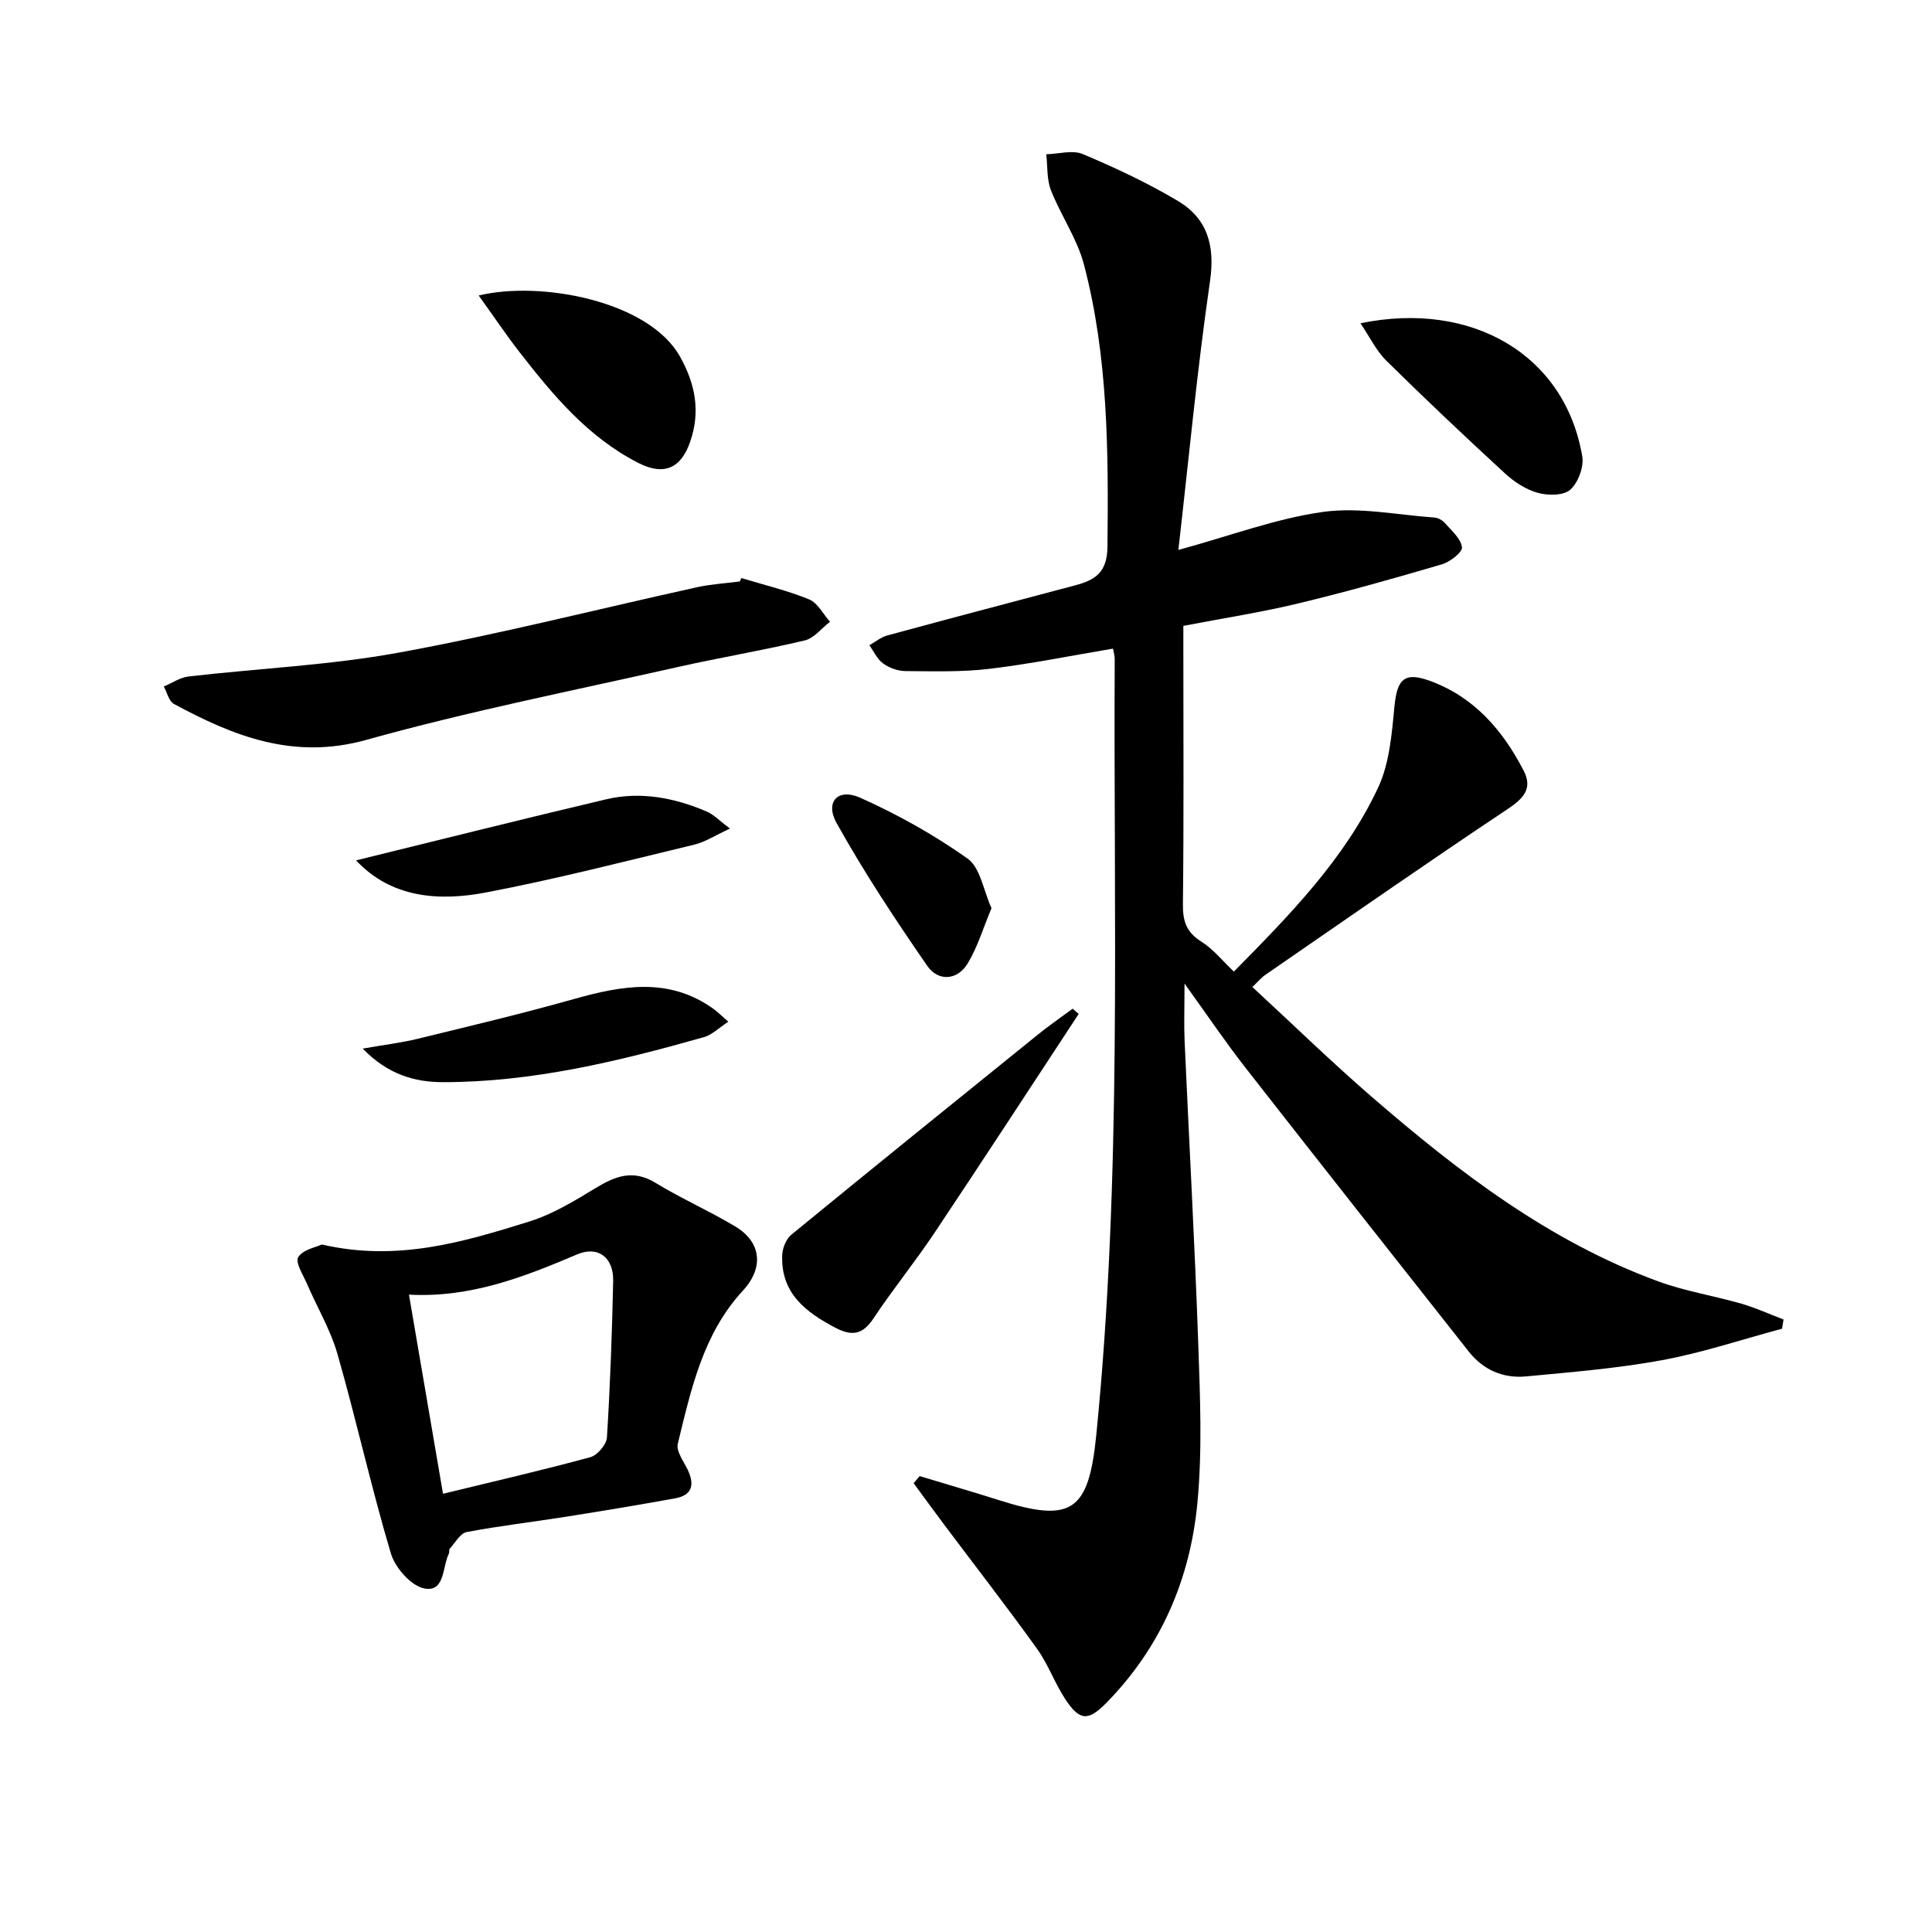
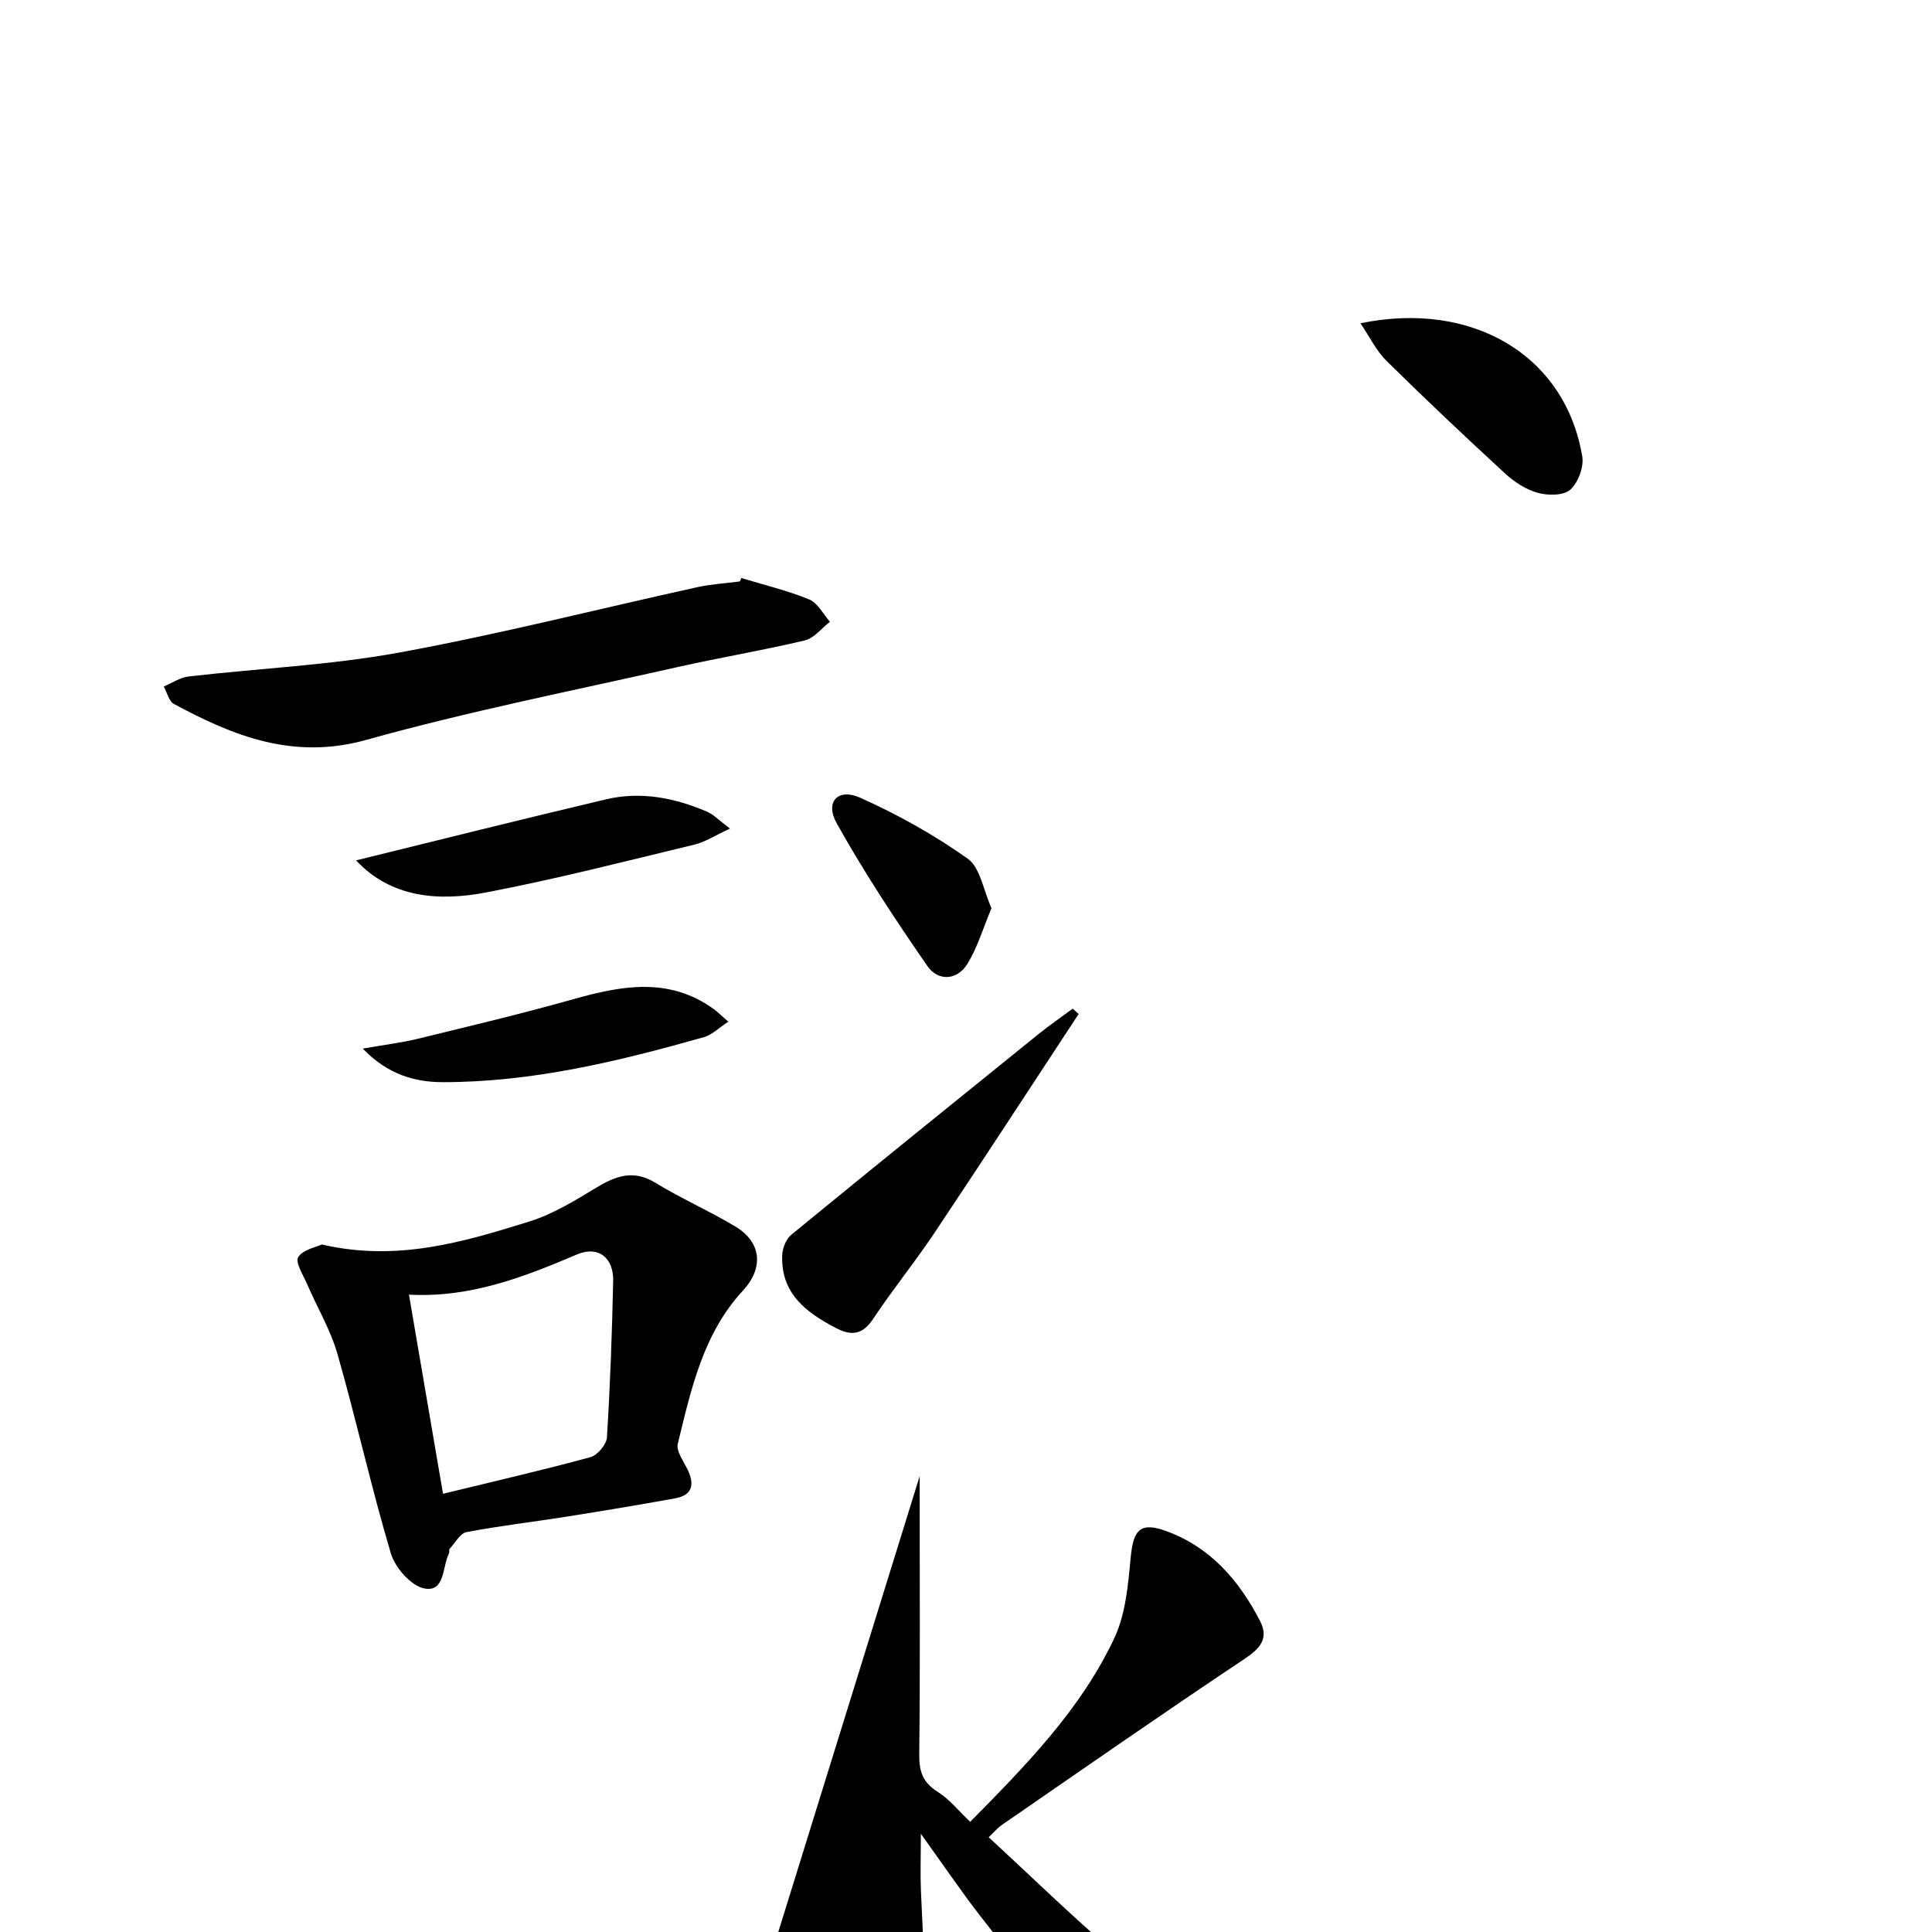
<svg xmlns="http://www.w3.org/2000/svg" enable-background="new 0 0 400 400" viewBox="0 0 400 400">
-   <path d="m190.41 305.61c5.47 1.66 10.96 3.25 16.41 4.98 15.06 4.78 18.57 2.35 20.15-13.46 5.35-53.48 3.54-107.12 3.82-160.71 0-.65-.21-1.29-.35-2.13-8.59 1.44-17.02 3.16-25.54 4.18-5.75.69-11.62.51-17.43.47-1.57-.01-3.34-.65-4.62-1.57-1.23-.88-1.93-2.49-2.86-3.78 1.23-.69 2.38-1.66 3.69-2.02 12.97-3.52 25.96-6.94 38.95-10.39 4.1-1.09 6.61-2.64 6.66-8 .2-19.66.16-39.27-4.87-58.41-1.41-5.36-4.79-10.17-6.84-15.4-.88-2.26-.67-4.94-.96-7.43 2.54-.06 5.43-.94 7.56-.04 6.7 2.82 13.34 5.94 19.59 9.64 6.19 3.66 7.83 9.24 6.75 16.68-2.65 18.21-4.37 36.56-6.55 55.64 10.88-2.97 20.25-6.52 29.93-7.87 7.49-1.05 15.37.62 23.07 1.16.76.05 1.67.55 2.18 1.14 1.37 1.57 3.31 3.21 3.53 5.01.13 1.03-2.47 3.05-4.16 3.54-9.86 2.9-19.77 5.7-29.76 8.1-7.58 1.83-15.31 3.02-23.76 4.64v5.13c0 17.5.11 35-.09 52.5-.04 3.5.72 5.8 3.8 7.73 2.46 1.54 4.37 3.97 6.75 6.22 11.5-11.67 22.89-23.23 29.84-38.04 2.37-5.04 2.86-11.13 3.4-16.82.55-5.71 2.06-7.29 7.45-5.3 9.09 3.35 14.99 10.21 19.3 18.54 1.91 3.69.03 5.74-3.3 7.96-16.87 11.24-33.5 22.84-50.19 34.34-.79.54-1.41 1.32-2.67 2.51 8.4 7.75 16.36 15.51 24.75 22.77 17.93 15.51 36.68 29.89 59.26 38.17 5.57 2.04 11.53 2.98 17.26 4.63 2.97.86 5.81 2.17 8.7 3.27-.1.63-.2 1.26-.3 1.9-8.28 2.22-16.46 4.97-24.86 6.52-9.27 1.71-18.73 2.47-28.14 3.36-4.73.45-8.86-1.33-11.86-5.13-15.46-19.59-30.92-39.17-46.28-58.83-4.09-5.24-7.81-10.76-12.58-17.38 0 4.88-.13 8.39.02 11.9.93 20.94 2.1 41.86 2.83 62.81.38 10.93.85 21.97-.18 32.82-1.49 15.74-7.54 29.88-18.83 41.38-3.78 3.86-5.56 3.78-8.54-.77-2.18-3.33-3.54-7.22-5.85-10.43-6.19-8.62-12.7-17-19.07-25.49-2.18-2.9-4.31-5.84-6.46-8.77.4-.46.83-.96 1.25-1.47z" />
+   <path d="m190.41 305.61v5.13c0 17.5.11 35-.09 52.5-.04 3.5.72 5.8 3.8 7.73 2.46 1.54 4.37 3.97 6.75 6.22 11.5-11.67 22.89-23.23 29.84-38.04 2.37-5.04 2.86-11.13 3.4-16.82.55-5.71 2.06-7.29 7.45-5.3 9.09 3.35 14.99 10.21 19.3 18.54 1.91 3.69.03 5.74-3.3 7.96-16.87 11.24-33.5 22.84-50.19 34.34-.79.54-1.41 1.32-2.67 2.51 8.4 7.75 16.36 15.51 24.75 22.77 17.93 15.51 36.68 29.89 59.26 38.17 5.57 2.04 11.53 2.98 17.26 4.63 2.97.86 5.81 2.17 8.7 3.27-.1.63-.2 1.26-.3 1.9-8.28 2.22-16.46 4.97-24.86 6.52-9.27 1.71-18.73 2.47-28.14 3.36-4.73.45-8.86-1.33-11.86-5.13-15.46-19.59-30.92-39.17-46.28-58.83-4.09-5.24-7.81-10.76-12.58-17.38 0 4.88-.13 8.39.02 11.9.93 20.94 2.1 41.86 2.83 62.81.38 10.93.85 21.97-.18 32.82-1.49 15.74-7.54 29.88-18.83 41.38-3.78 3.86-5.56 3.78-8.54-.77-2.18-3.33-3.54-7.22-5.85-10.43-6.19-8.62-12.7-17-19.07-25.49-2.18-2.9-4.31-5.84-6.46-8.77.4-.46.83-.96 1.25-1.47z" />
  <path d="m66.64 257.66c15.65 3.62 29.37-.53 42.95-4.76 4.81-1.5 9.31-4.24 13.67-6.89 4.09-2.49 7.77-3.96 12.41-1.14 5.36 3.27 11.16 5.82 16.55 9.05 5.45 3.26 5.95 8.57 1.59 13.29-8.27 8.95-10.72 20.43-13.48 31.69-.38 1.54 1.2 3.63 2.04 5.38 1.46 3.04 1.01 5.28-2.57 5.93-7.49 1.36-15.01 2.61-22.53 3.8-6.88 1.09-13.82 1.89-20.66 3.19-1.35.26-2.38 2.23-3.51 3.46-.18.2-.01.69-.15.97-1.4 2.75-.78 8.05-5.07 7.25-2.74-.51-6.07-4.28-6.95-7.24-4.06-13.64-7.14-27.58-11.05-41.27-1.44-5.04-4.22-9.69-6.31-14.54-.8-1.86-2.49-4.48-1.83-5.54.97-1.58 3.69-2.06 4.9-2.63zm25.08 51.61c10.67-2.6 20.65-4.89 30.52-7.58 1.45-.4 3.33-2.62 3.42-4.09.67-10.78 1.06-21.59 1.29-32.4.1-4.85-3.11-7.35-7.49-5.48-11.03 4.69-22.09 9.01-34.79 8.32 2.4 14.06 4.68 27.39 7.05 41.23z" />
  <path d="m153.49 119.68c4.7 1.42 9.51 2.57 14.04 4.42 1.77.73 2.9 3.04 4.31 4.63-1.73 1.33-3.28 3.4-5.21 3.86-8.71 2.08-17.56 3.54-26.3 5.51-21.53 4.86-43.23 9.15-64.48 15.08-15.03 4.2-27.4-.72-39.85-7.44-1.04-.56-1.41-2.38-2.09-3.61 1.7-.71 3.36-1.86 5.12-2.07 14.51-1.68 29.2-2.32 43.53-4.94 20.72-3.79 41.18-9.01 61.76-13.54 2.9-.64 5.9-.81 8.86-1.2.11-.23.21-.46.31-.7z" />
  <path d="m223.33 209.93c-9.92 15.08-19.76 30.2-29.78 45.21-4.06 6.08-8.69 11.78-12.74 17.87-2.23 3.36-4.48 3.65-7.84 1.89-6.21-3.25-11.35-7.21-11.02-15.07.06-1.45.81-3.32 1.89-4.2 16.96-13.9 34.02-27.68 51.08-41.46 2.31-1.87 4.77-3.55 7.16-5.33.41.36.83.72 1.25 1.09z" />
-   <path d="m99.11 61.18c12.91-3.12 35.22 1.16 41.66 12.62 3.21 5.72 4.27 11.39 2.14 17.61-1.92 5.62-5.48 7.14-10.82 4.4-10.34-5.3-17.59-13.97-24.53-22.91-2.81-3.61-5.36-7.42-8.45-11.72z" />
  <path d="m281.67 66.93c23.05-4.76 42.37 6.52 45.92 27.56.37 2.18-.85 5.44-2.48 6.9-1.4 1.24-4.64 1.23-6.75.64-2.45-.68-4.86-2.26-6.77-4.02-8.31-7.64-16.52-15.4-24.56-23.33-2.11-2.08-3.45-4.94-5.36-7.75z" />
  <path d="m73.72 178.13c17.2-4.22 34.45-8.55 51.76-12.64 7.18-1.69 14.19-.32 20.88 2.55 1.42.61 2.57 1.86 4.77 3.51-3.07 1.41-5.12 2.78-7.37 3.32-14.32 3.45-28.6 7.13-43.05 9.89-9.95 1.92-19.78 1.1-26.99-6.63z" />
  <path d="m150.79 211.53c-2.03 1.33-3.38 2.72-4.98 3.18-17.72 5.02-35.61 9.36-54.17 9.34-5.74-.01-11.35-1.57-16.54-6.95 4.49-.79 7.98-1.2 11.38-2.03 10.77-2.63 21.57-5.19 32.24-8.2 10.03-2.83 19.8-4.63 29.06 2.05.77.56 1.46 1.26 3.01 2.61z" />
  <path d="m205.28 188.03c-1.73 4.11-2.88 8.07-4.95 11.47-2.17 3.55-6.13 3.69-8.34.49-6.64-9.61-13.11-19.4-18.79-29.6-2.44-4.38.3-7.28 4.87-5.24 7.77 3.47 15.33 7.7 22.26 12.61 2.61 1.84 3.24 6.48 4.95 10.27z" />
</svg>